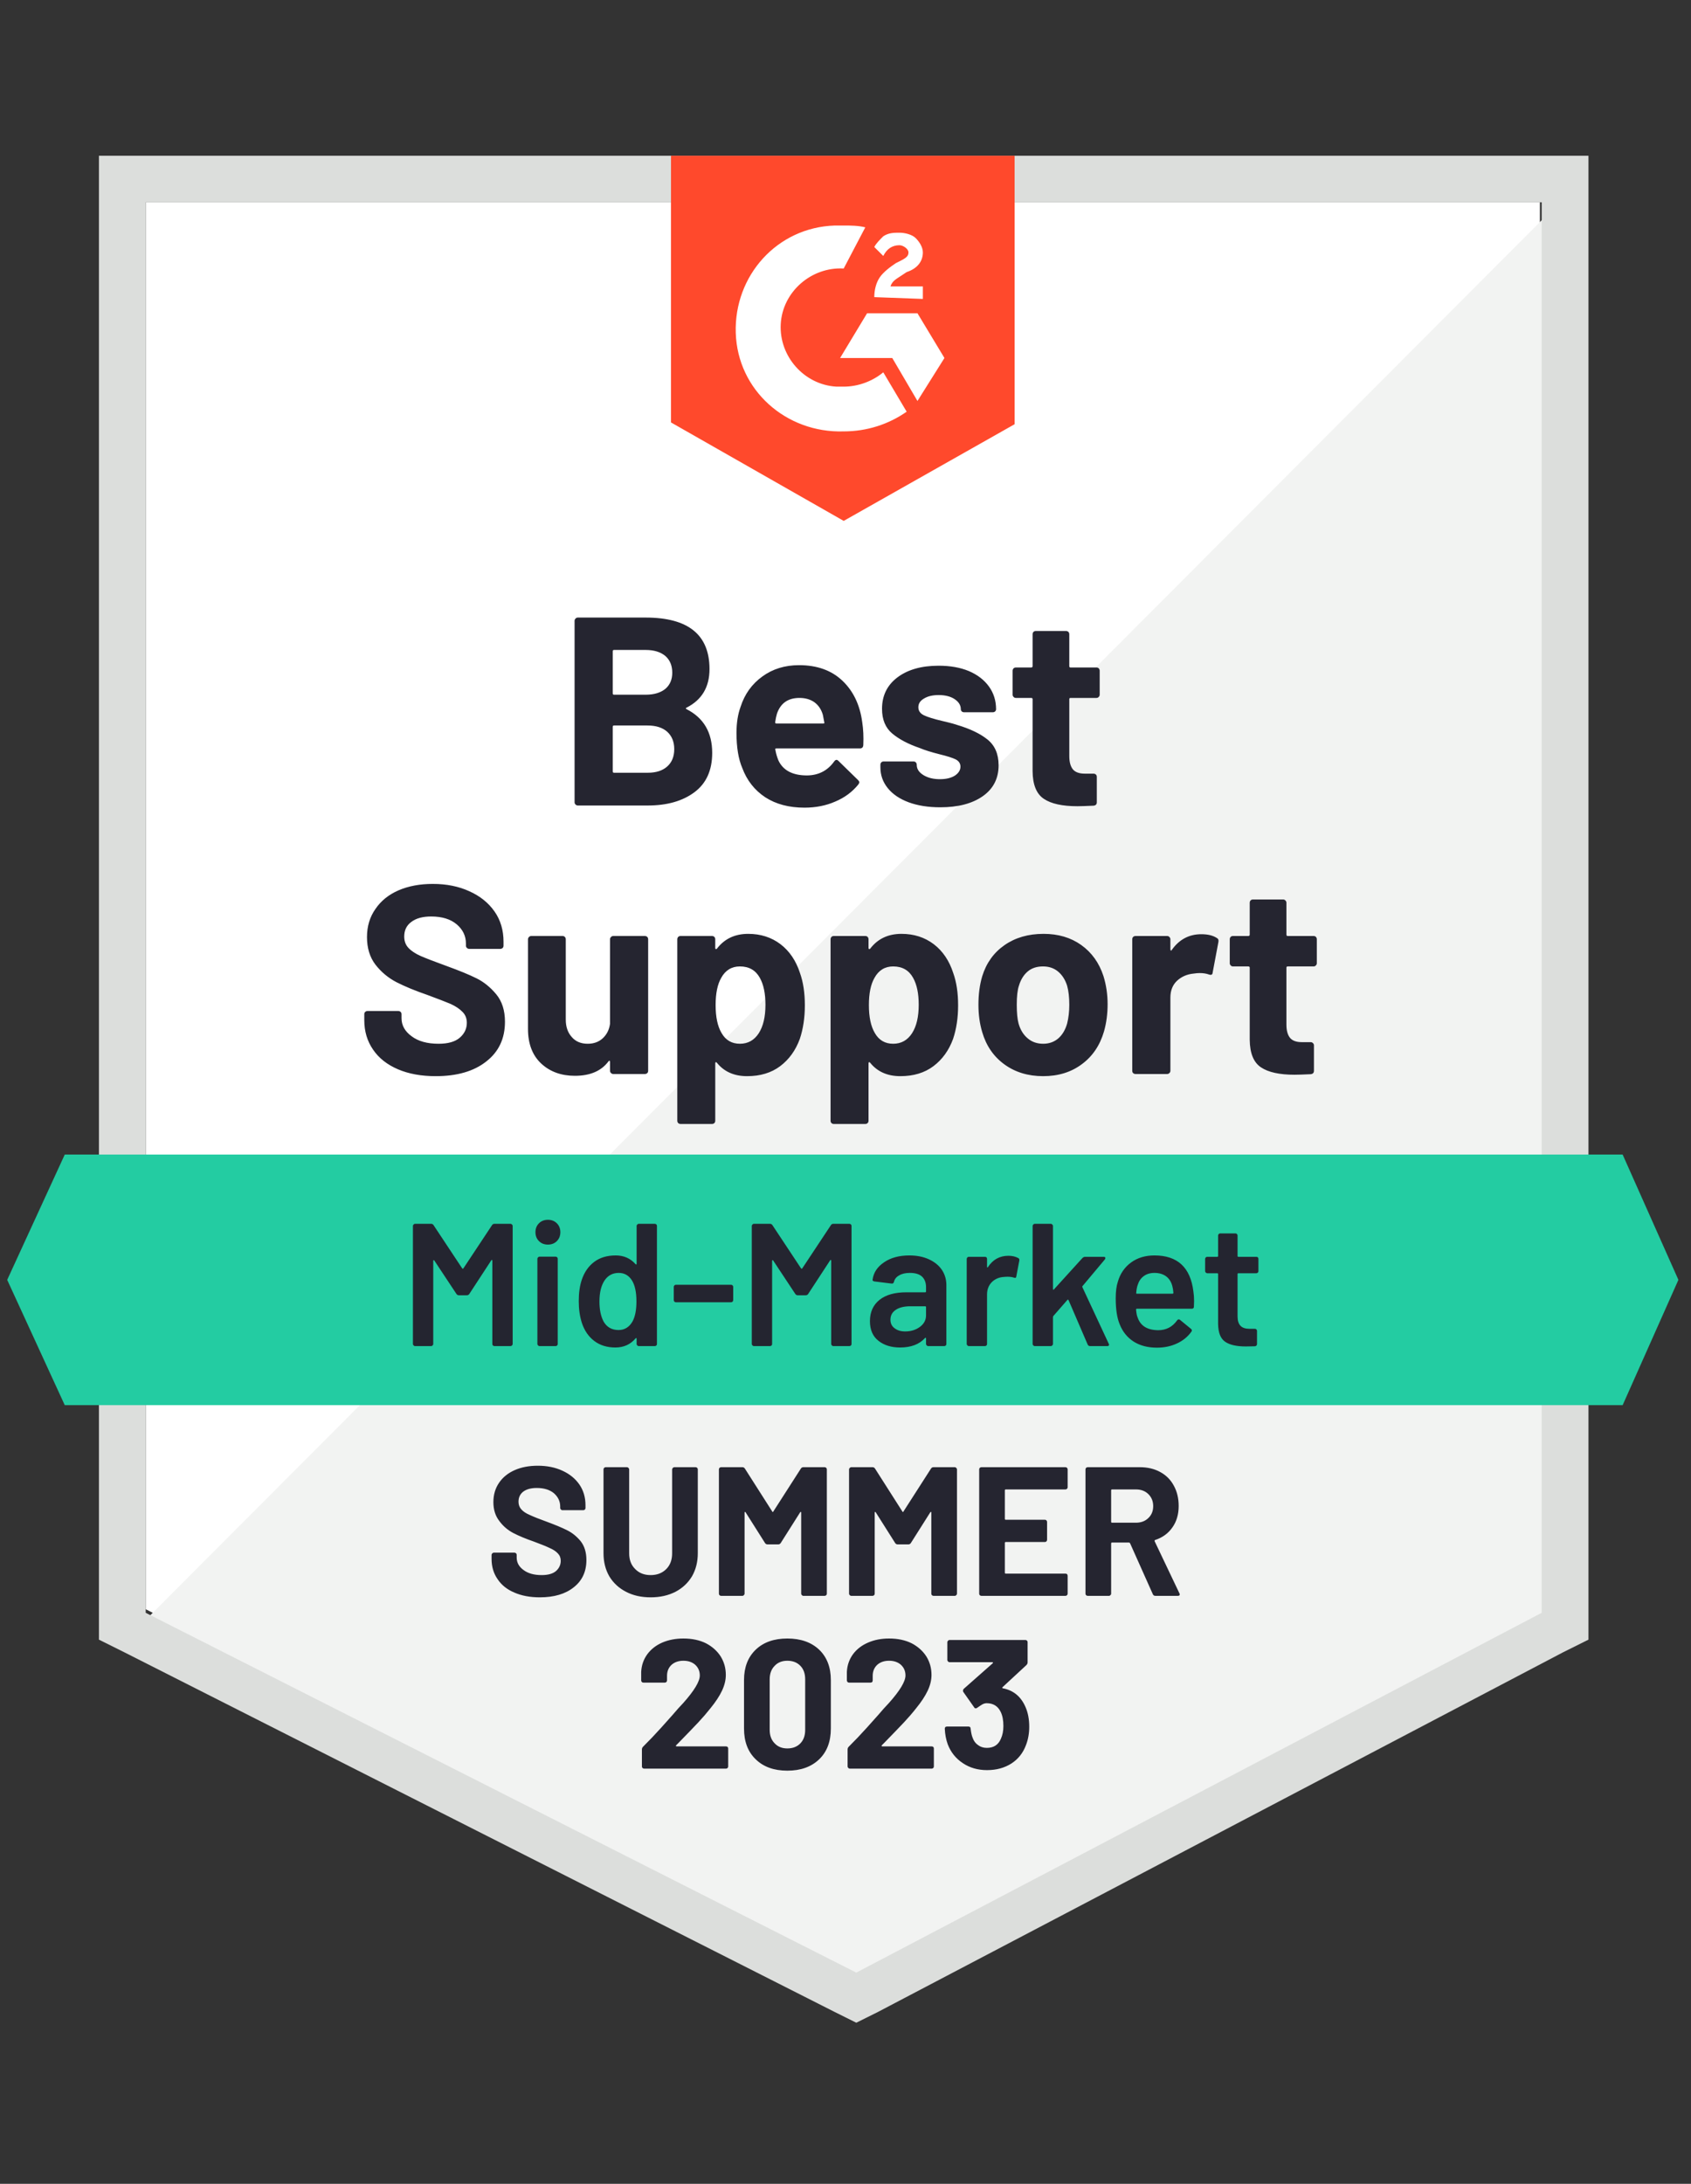
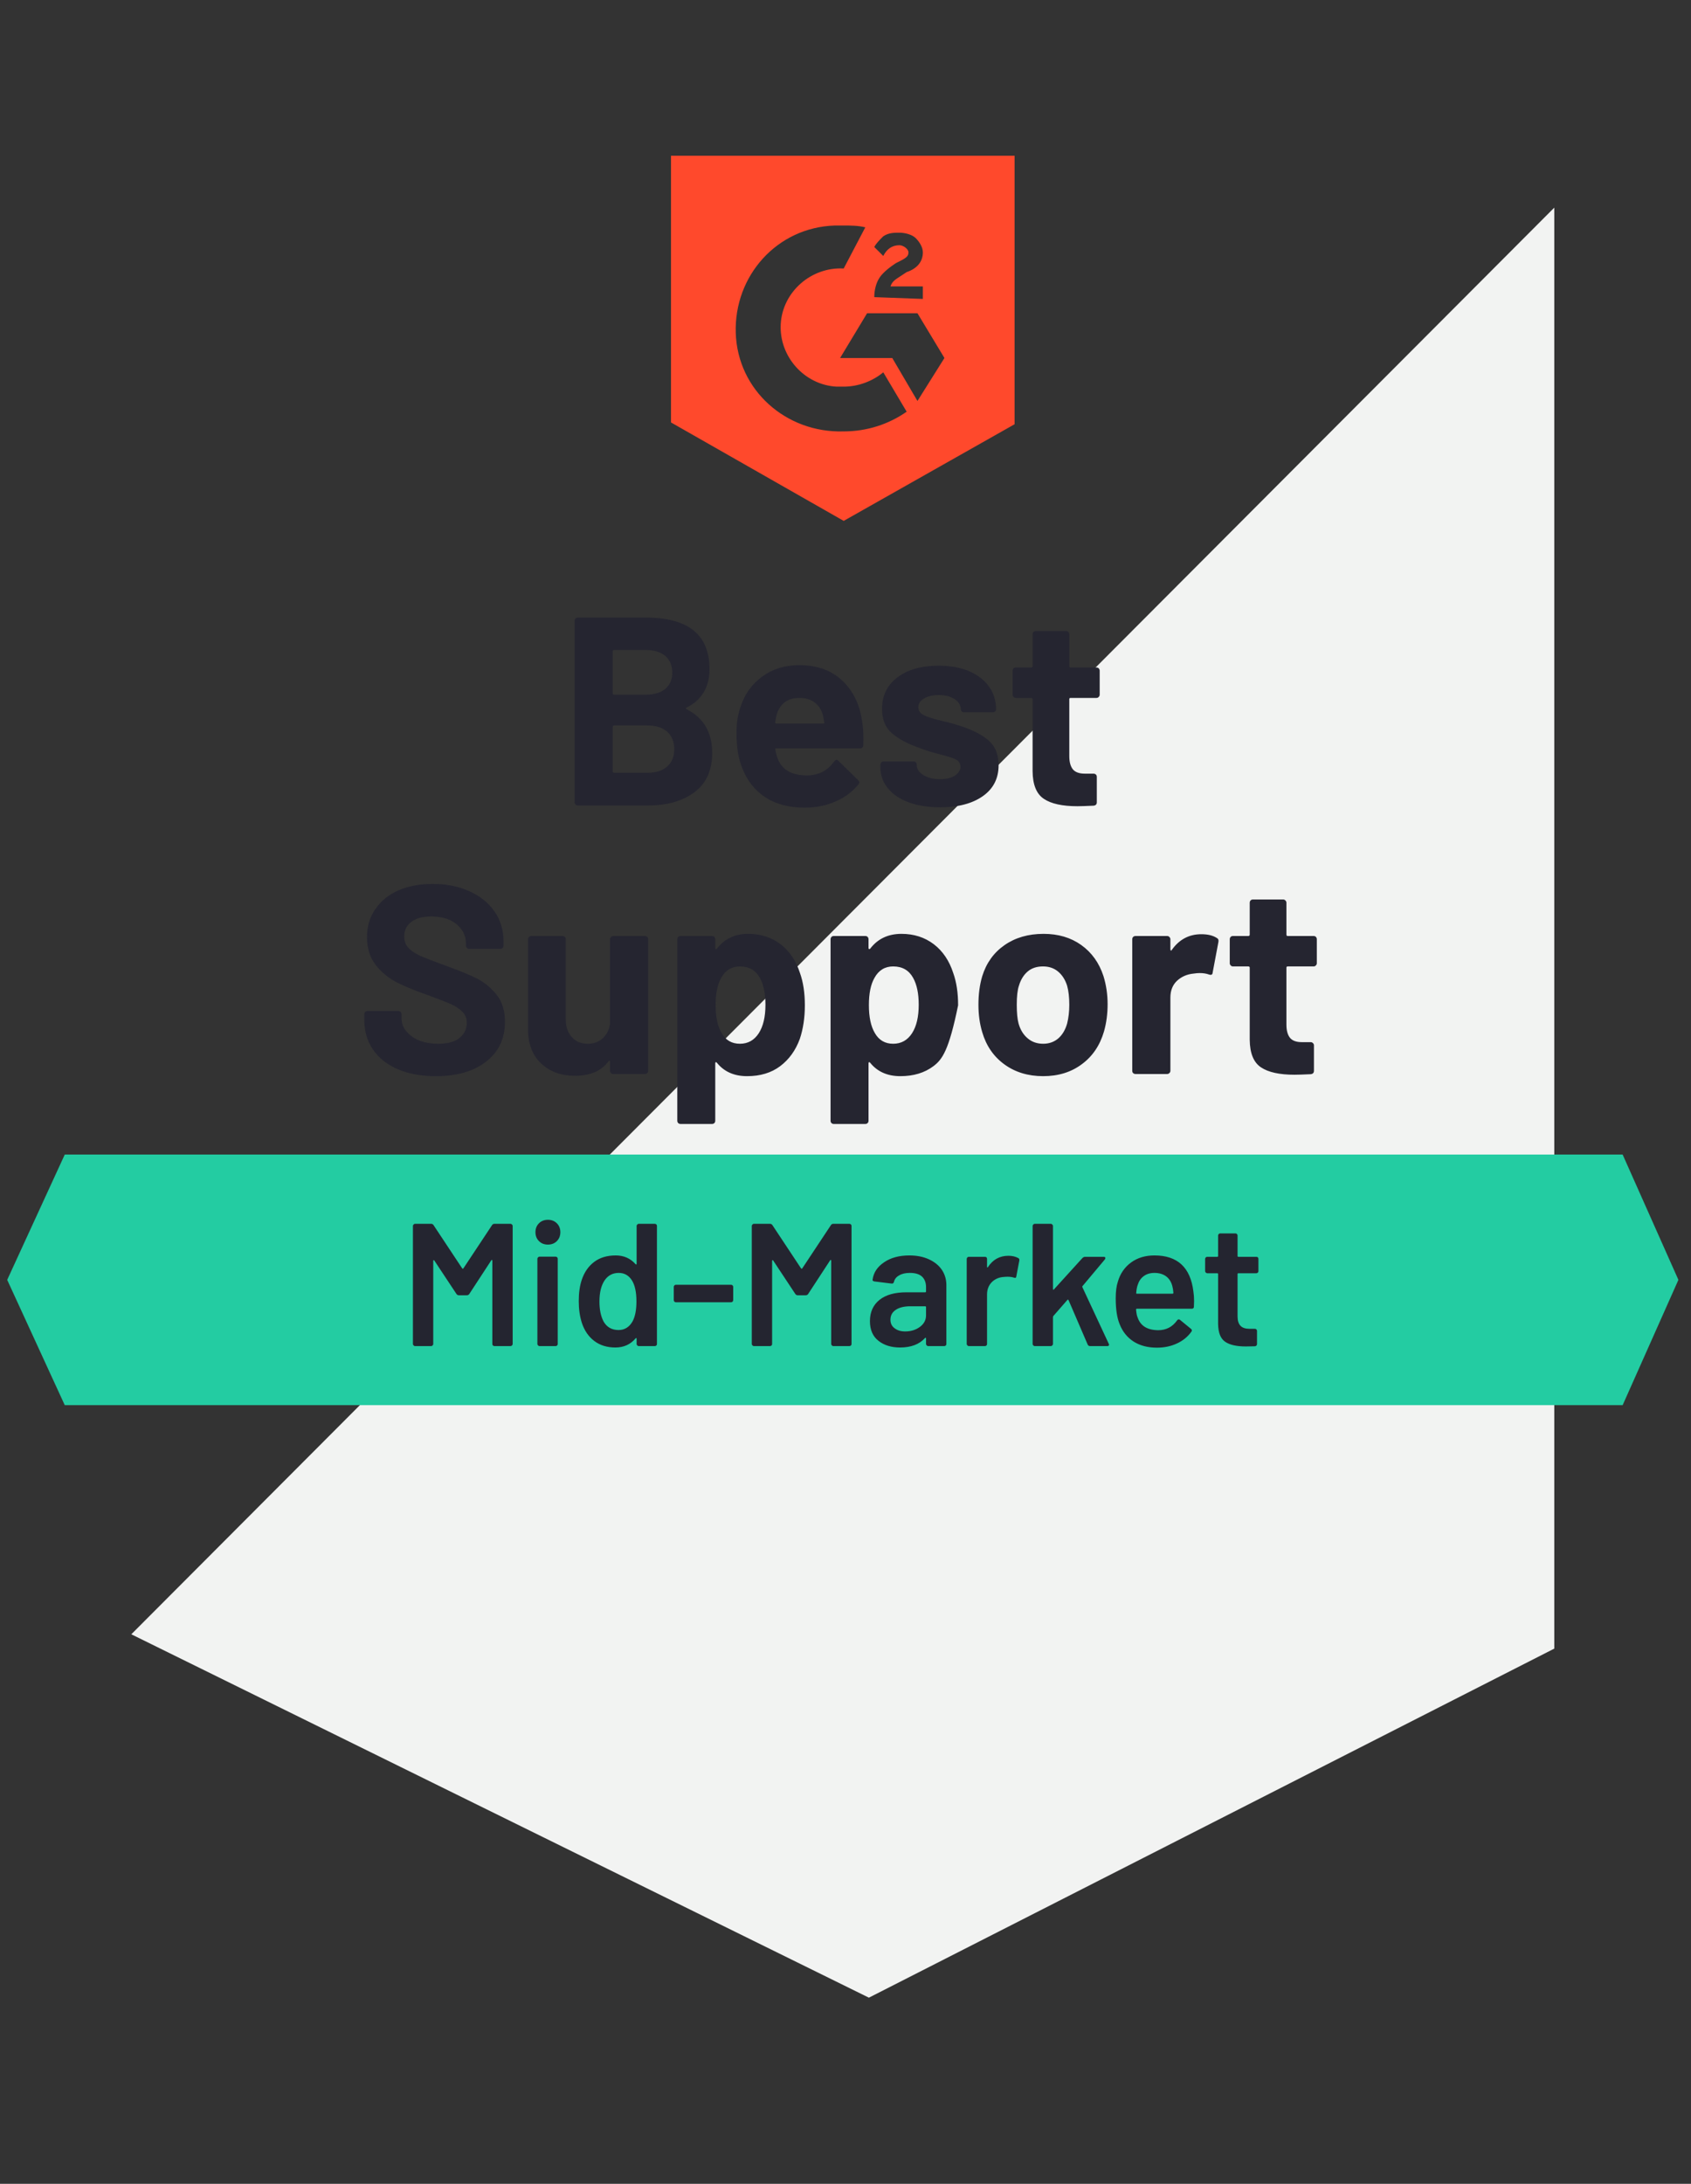
<svg xmlns="http://www.w3.org/2000/svg" width="172" height="222" viewBox="0 0 172 222" fill="none">
  <rect x="0" y="0" width="172" height="222" fill="#333333" stroke="none" />
-   <path d="M14.821 163.589L87.098 200.164L156.63 163.589V20.562H14.821V163.589Z" fill="white" />
  <path d="M158.094 21.108L13.357 166.136L88.379 203.076L158.094 167.592V21.108Z" fill="#F2F3F2" />
-   <path d="M10.064 68.238V166.682L12.626 167.956L84.902 204.531L87.098 205.623L89.294 204.531L159.009 167.956L161.57 166.682V15.831H10.064V68.238ZM14.821 163.952V20.562H156.813V163.952L87.098 200.528L14.821 163.952Z" fill="#DCDEDC" />
  <path d="M85.817 22.928C86.549 22.928 87.281 22.928 88.013 23.11L85.817 27.295C82.523 27.113 79.596 29.661 79.413 32.936C79.23 36.211 81.791 39.123 85.085 39.305H85.817C87.281 39.305 88.745 38.759 89.843 37.849L92.221 41.852C90.391 43.126 88.196 43.854 85.817 43.854C79.962 44.036 75.021 39.669 74.838 33.846C74.655 28.023 79.047 23.11 84.902 22.928H85.817ZM93.319 31.844L96.064 36.393L93.319 40.761L90.757 36.393H85.451L88.196 31.844H93.319ZM88.928 30.206C88.928 29.479 89.111 28.751 89.477 28.205C89.843 27.659 90.574 27.113 91.123 26.749L91.489 26.567C92.221 26.203 92.404 26.021 92.404 25.657C92.404 25.293 91.855 24.929 91.489 24.929C90.757 24.929 90.208 25.293 89.843 26.021L88.928 25.111C89.111 24.747 89.477 24.384 89.843 24.02C90.391 23.656 90.94 23.656 91.489 23.656C92.038 23.656 92.77 23.838 93.136 24.201C93.502 24.566 93.868 25.111 93.868 25.657C93.868 26.567 93.319 27.295 92.221 27.659L91.672 28.023C91.123 28.387 90.757 28.569 90.574 29.115H93.868V30.388L88.928 30.206ZM85.817 52.952L103.2 43.126V15.831H68.251V42.944L85.817 52.952Z" fill="#FF492C" />
  <path d="M165.047 117.369H6.587L0.732 130.106L6.587 142.844H165.047L170.719 130.106L165.047 117.369Z" fill="#23CCA2" />
-   <path d="M44.318 109.399C42.854 109.399 41.579 109.168 40.493 108.707C39.383 108.234 38.535 107.567 37.95 106.706C37.352 105.844 37.053 104.844 37.053 103.703V103.103C37.053 103.006 37.084 102.927 37.145 102.866C37.218 102.806 37.297 102.775 37.383 102.775H40.511C40.597 102.775 40.676 102.806 40.749 102.866C40.81 102.927 40.841 103.006 40.841 103.103V103.503C40.841 104.231 41.182 104.844 41.866 105.341C42.536 105.85 43.451 106.105 44.61 106.105C45.574 106.105 46.294 105.899 46.769 105.487C47.245 105.074 47.483 104.571 47.483 103.976C47.483 103.527 47.337 103.157 47.044 102.866C46.751 102.563 46.355 102.296 45.855 102.066C45.342 101.847 44.543 101.538 43.458 101.138C42.225 100.713 41.182 100.282 40.328 99.846C39.487 99.409 38.773 98.814 38.188 98.062C37.614 97.31 37.328 96.376 37.328 95.26C37.328 94.168 37.614 93.216 38.188 92.403C38.749 91.578 39.529 90.947 40.53 90.511C41.542 90.074 42.707 89.856 44.025 89.856C45.415 89.856 46.654 90.104 47.739 90.602C48.825 91.087 49.679 91.772 50.301 92.658C50.911 93.531 51.216 94.556 51.216 95.733V96.133C51.216 96.231 51.185 96.309 51.124 96.37C51.051 96.431 50.972 96.461 50.886 96.461H47.739C47.642 96.461 47.562 96.431 47.501 96.37C47.428 96.309 47.392 96.231 47.392 96.133V95.915C47.392 95.151 47.081 94.502 46.458 93.968C45.824 93.434 44.958 93.167 43.86 93.167C42.994 93.167 42.323 93.349 41.847 93.713C41.359 94.065 41.115 94.562 41.115 95.205C41.115 95.666 41.256 96.049 41.536 96.352C41.829 96.667 42.25 96.946 42.799 97.189C43.36 97.431 44.226 97.765 45.397 98.19C46.702 98.663 47.721 99.081 48.453 99.445C49.197 99.809 49.868 100.349 50.466 101.065C51.063 101.78 51.362 102.715 51.362 103.867C51.362 105.578 50.728 106.924 49.459 107.907C48.203 108.901 46.489 109.399 44.318 109.399ZM62.048 95.478C62.048 95.393 62.085 95.315 62.158 95.242C62.219 95.181 62.292 95.151 62.377 95.151H65.598C65.683 95.151 65.763 95.181 65.836 95.242C65.897 95.315 65.927 95.393 65.927 95.478V108.853C65.927 108.95 65.897 109.029 65.836 109.089C65.763 109.15 65.683 109.18 65.598 109.18H62.377C62.292 109.18 62.219 109.15 62.158 109.089C62.085 109.029 62.048 108.95 62.048 108.853V107.925C62.048 107.876 62.03 107.846 61.993 107.834C61.957 107.822 61.92 107.846 61.883 107.907C61.151 108.877 60.017 109.362 58.48 109.362C57.089 109.362 55.949 108.95 55.058 108.125C54.156 107.288 53.704 106.111 53.704 104.595V95.478C53.704 95.393 53.741 95.315 53.814 95.242C53.875 95.181 53.948 95.151 54.034 95.151H57.218C57.315 95.151 57.394 95.181 57.455 95.242C57.516 95.315 57.547 95.393 57.547 95.478V103.649C57.547 104.377 57.748 104.965 58.151 105.414C58.541 105.875 59.084 106.105 59.779 106.105C60.401 106.105 60.914 105.917 61.316 105.541C61.719 105.165 61.963 104.68 62.048 104.085V95.478ZM81.371 98.918C81.7 99.84 81.865 100.931 81.865 102.193C81.865 103.455 81.694 104.595 81.352 105.614C80.925 106.778 80.261 107.7 79.358 108.38C78.455 109.059 77.333 109.399 75.991 109.399C74.674 109.399 73.649 108.944 72.917 108.034C72.88 107.986 72.844 107.967 72.807 107.979C72.771 107.992 72.752 108.028 72.752 108.089V113.93C72.752 114.027 72.722 114.106 72.661 114.166C72.6 114.227 72.521 114.257 72.423 114.257H69.221C69.123 114.257 69.044 114.227 68.983 114.166C68.922 114.106 68.891 114.027 68.891 113.93V95.478C68.891 95.393 68.922 95.315 68.983 95.242C69.044 95.181 69.123 95.151 69.221 95.151H72.423C72.521 95.151 72.6 95.181 72.661 95.242C72.722 95.315 72.752 95.393 72.752 95.478V96.37C72.752 96.431 72.771 96.467 72.807 96.479C72.844 96.491 72.88 96.479 72.917 96.443C73.686 95.436 74.747 94.932 76.101 94.932C77.37 94.932 78.467 95.284 79.394 95.988C80.309 96.691 80.968 97.668 81.371 98.918ZM77.18 105.032C77.632 104.328 77.858 103.364 77.858 102.138C77.858 100.998 77.668 100.088 77.29 99.409C76.863 98.632 76.186 98.244 75.259 98.244C74.418 98.244 73.783 98.632 73.356 99.409C72.978 100.064 72.789 100.986 72.789 102.175C72.789 103.388 72.99 104.334 73.393 105.013C73.808 105.741 74.43 106.105 75.259 106.105C76.076 106.105 76.717 105.747 77.18 105.032ZM96.96 98.918C97.29 99.84 97.454 100.931 97.454 102.193C97.454 103.455 97.284 104.595 96.942 105.614C96.515 106.778 95.85 107.7 94.948 108.38C94.045 109.059 92.923 109.399 91.581 109.399C90.263 109.399 89.239 108.944 88.507 108.034C88.47 107.986 88.434 107.967 88.397 107.979C88.361 107.992 88.342 108.028 88.342 108.089V113.93C88.342 114.027 88.312 114.106 88.251 114.166C88.19 114.227 88.11 114.257 88.013 114.257H84.811C84.713 114.257 84.634 114.227 84.573 114.166C84.512 114.106 84.481 114.027 84.481 113.93V95.478C84.481 95.393 84.512 95.315 84.573 95.242C84.634 95.181 84.713 95.151 84.811 95.151H88.013C88.11 95.151 88.19 95.181 88.251 95.242C88.312 95.315 88.342 95.393 88.342 95.478V96.37C88.342 96.431 88.361 96.467 88.397 96.479C88.434 96.491 88.47 96.479 88.507 96.443C89.275 95.436 90.337 94.932 91.691 94.932C92.959 94.932 94.057 95.284 94.984 95.988C95.899 96.691 96.558 97.668 96.96 98.918ZM92.77 105.032C93.222 104.328 93.447 103.364 93.447 102.138C93.447 100.998 93.258 100.088 92.88 99.409C92.453 98.632 91.776 98.244 90.849 98.244C90.007 98.244 89.373 98.632 88.946 99.409C88.568 100.064 88.379 100.986 88.379 102.175C88.379 103.388 88.58 104.334 88.983 105.013C89.397 105.741 90.019 106.105 90.849 106.105C91.666 106.105 92.307 105.747 92.77 105.032ZM106.109 109.399C104.572 109.399 103.255 108.998 102.157 108.198C101.059 107.397 100.309 106.305 99.906 104.922C99.65 104.073 99.522 103.145 99.522 102.138C99.522 101.071 99.65 100.106 99.906 99.245C100.321 97.898 101.077 96.843 102.175 96.079C103.273 95.314 104.597 94.932 106.146 94.932C107.634 94.932 108.909 95.308 109.97 96.061C111.044 96.825 111.8 97.88 112.239 99.227C112.52 100.137 112.66 101.089 112.66 102.084C112.66 103.066 112.538 103.988 112.294 104.85C111.879 106.269 111.129 107.379 110.043 108.18C108.958 108.992 107.646 109.399 106.109 109.399ZM106.109 106.105C106.707 106.105 107.219 105.923 107.646 105.559C108.061 105.195 108.36 104.692 108.543 104.049C108.689 103.467 108.763 102.83 108.763 102.138C108.763 101.374 108.689 100.731 108.543 100.209C108.348 99.591 108.037 99.106 107.61 98.754C107.195 98.414 106.689 98.244 106.091 98.244C105.457 98.244 104.938 98.414 104.536 98.754C104.121 99.106 103.822 99.591 103.639 100.209C103.493 100.634 103.42 101.277 103.42 102.138C103.42 102.963 103.481 103.6 103.603 104.049C103.786 104.692 104.097 105.195 104.536 105.559C104.963 105.923 105.487 106.105 106.109 106.105ZM122.193 94.969C122.852 94.969 123.376 95.096 123.767 95.351C123.913 95.424 123.968 95.557 123.932 95.751L123.346 98.863C123.334 99.081 123.206 99.148 122.962 99.063C122.693 98.966 122.376 98.918 122.01 98.918C121.852 98.918 121.65 98.936 121.406 98.972C120.748 99.033 120.187 99.275 119.723 99.7C119.272 100.125 119.046 100.695 119.046 101.41V108.853C119.046 108.95 119.009 109.029 118.936 109.089C118.875 109.15 118.802 109.18 118.717 109.18H115.496C115.411 109.18 115.332 109.15 115.258 109.089C115.197 109.029 115.167 108.95 115.167 108.853V95.478C115.167 95.393 115.197 95.315 115.258 95.242C115.332 95.181 115.411 95.151 115.496 95.151H118.717C118.802 95.151 118.875 95.181 118.936 95.242C119.009 95.315 119.046 95.393 119.046 95.478V96.516C119.046 96.564 119.064 96.6 119.101 96.625C119.137 96.649 119.162 96.637 119.174 96.588C119.93 95.509 120.937 94.969 122.193 94.969ZM133.94 97.917C133.94 98.002 133.91 98.074 133.849 98.135C133.788 98.208 133.709 98.244 133.611 98.244H130.976C130.891 98.244 130.848 98.287 130.848 98.372V104.158C130.848 104.753 130.97 105.201 131.214 105.505C131.458 105.796 131.854 105.941 132.403 105.941H133.318C133.404 105.941 133.477 105.972 133.538 106.032C133.611 106.093 133.648 106.172 133.648 106.269V108.853C133.648 109.059 133.538 109.174 133.318 109.199C132.55 109.235 132.001 109.253 131.672 109.253C130.147 109.253 129.012 109.005 128.268 108.507C127.512 108.01 127.128 107.07 127.115 105.687V98.372C127.115 98.287 127.067 98.244 126.969 98.244H125.414C125.316 98.244 125.237 98.208 125.176 98.135C125.115 98.074 125.084 98.002 125.084 97.917V95.478C125.084 95.393 125.115 95.315 125.176 95.242C125.237 95.181 125.316 95.151 125.414 95.151H126.969C127.067 95.151 127.115 95.102 127.115 95.005V91.766C127.115 91.681 127.146 91.602 127.207 91.53C127.268 91.469 127.347 91.439 127.445 91.439H130.519C130.604 91.439 130.677 91.469 130.738 91.53C130.812 91.602 130.848 91.681 130.848 91.766V95.005C130.848 95.102 130.891 95.151 130.976 95.151H133.611C133.709 95.151 133.788 95.181 133.849 95.242C133.91 95.315 133.94 95.393 133.94 95.478V97.917ZM69.843 71.932C69.733 71.98 69.733 72.035 69.843 72.096C71.575 72.981 72.441 74.461 72.441 76.535C72.441 78.307 71.838 79.641 70.63 80.539C69.422 81.436 67.842 81.885 65.891 81.885H58.773C58.687 81.885 58.614 81.855 58.553 81.794C58.48 81.734 58.443 81.655 58.443 81.558V63.106C58.443 63.021 58.48 62.943 58.553 62.87C58.614 62.809 58.687 62.779 58.773 62.779H65.671C70.002 62.779 72.167 64.526 72.167 68.019C72.167 69.839 71.392 71.143 69.843 71.932ZM62.451 66.072C62.365 66.072 62.323 66.121 62.323 66.218V70.476C62.323 70.573 62.365 70.622 62.451 70.622H65.671C66.525 70.622 67.196 70.421 67.684 70.021C68.147 69.621 68.379 69.075 68.379 68.383C68.379 67.668 68.147 67.104 67.684 66.691C67.196 66.279 66.525 66.072 65.671 66.072H62.451ZM65.891 78.555C66.732 78.555 67.391 78.343 67.867 77.918C68.343 77.494 68.581 76.906 68.581 76.153C68.581 75.413 68.343 74.825 67.867 74.388C67.391 73.964 66.72 73.751 65.854 73.751H62.451C62.365 73.751 62.323 73.8 62.323 73.897V78.41C62.323 78.507 62.365 78.555 62.451 78.555H65.891ZM87.702 73.424C87.811 74.115 87.848 74.886 87.811 75.735C87.799 75.965 87.683 76.081 87.464 76.081H78.974C78.864 76.081 78.827 76.123 78.864 76.208C78.925 76.572 79.028 76.936 79.175 77.3C79.651 78.319 80.621 78.828 82.084 78.828C83.255 78.816 84.176 78.343 84.847 77.409C84.921 77.3 85.006 77.245 85.103 77.245C85.152 77.245 85.213 77.282 85.286 77.354L87.263 79.283C87.36 79.38 87.409 79.465 87.409 79.538C87.409 79.574 87.372 79.647 87.299 79.756C86.689 80.508 85.909 81.085 84.957 81.485C84.018 81.897 82.975 82.104 81.828 82.104C80.254 82.104 78.925 81.752 77.839 81.048C76.754 80.333 75.973 79.338 75.497 78.064C75.107 77.154 74.912 75.965 74.912 74.498C74.912 73.491 75.052 72.605 75.332 71.841C75.747 70.555 76.485 69.53 77.546 68.766C78.596 68.001 79.84 67.619 81.279 67.619C83.109 67.619 84.579 68.147 85.689 69.202C86.799 70.258 87.47 71.665 87.702 73.424ZM81.316 70.949C80.157 70.949 79.394 71.483 79.028 72.55C78.955 72.793 78.894 73.084 78.846 73.424C78.846 73.509 78.888 73.551 78.974 73.551H83.731C83.841 73.551 83.877 73.509 83.841 73.424C83.743 72.902 83.695 72.647 83.695 72.66C83.536 72.114 83.249 71.689 82.835 71.386C82.42 71.095 81.913 70.949 81.316 70.949ZM95.643 82.067C94.411 82.067 93.338 81.897 92.423 81.558C91.508 81.218 90.8 80.739 90.3 80.12C89.8 79.502 89.55 78.798 89.55 78.01V77.737C89.55 77.652 89.58 77.573 89.641 77.5C89.702 77.439 89.782 77.409 89.879 77.409H92.917C93.014 77.409 93.094 77.439 93.154 77.5C93.216 77.573 93.246 77.652 93.246 77.737V77.755C93.246 78.167 93.472 78.513 93.923 78.792C94.374 79.071 94.936 79.21 95.606 79.21C96.228 79.21 96.735 79.089 97.125 78.847C97.503 78.592 97.692 78.288 97.692 77.937C97.692 77.609 97.528 77.36 97.198 77.191C96.869 77.033 96.332 76.863 95.588 76.681C94.722 76.463 94.045 76.251 93.557 76.044C92.386 75.644 91.453 75.153 90.757 74.57C90.062 73.988 89.715 73.151 89.715 72.059C89.715 70.713 90.239 69.645 91.288 68.856C92.337 68.068 93.734 67.674 95.478 67.674C96.649 67.674 97.674 67.856 98.552 68.22C99.431 68.596 100.114 69.123 100.602 69.803C101.077 70.47 101.315 71.234 101.315 72.096C101.315 72.18 101.285 72.253 101.224 72.314C101.163 72.375 101.084 72.405 100.986 72.405H98.058C97.961 72.405 97.881 72.375 97.82 72.314C97.76 72.253 97.729 72.18 97.729 72.096C97.729 71.695 97.522 71.356 97.107 71.076C96.692 70.797 96.149 70.658 95.478 70.658C94.868 70.658 94.374 70.773 93.996 71.004C93.606 71.222 93.411 71.519 93.411 71.895C93.411 72.259 93.6 72.532 93.978 72.714C94.356 72.896 94.984 73.09 95.863 73.296C96.058 73.345 96.283 73.4 96.54 73.46C96.796 73.521 97.07 73.6 97.363 73.697C98.668 74.085 99.693 74.576 100.437 75.171C101.193 75.777 101.572 76.651 101.572 77.791C101.572 79.138 101.035 80.187 99.961 80.939C98.888 81.691 97.448 82.067 95.643 82.067ZM111.855 70.622C111.855 70.707 111.824 70.779 111.763 70.84C111.702 70.913 111.623 70.949 111.526 70.949H108.891C108.805 70.949 108.763 70.992 108.763 71.076V76.863C108.763 77.457 108.885 77.906 109.129 78.21C109.373 78.501 109.775 78.646 110.336 78.646H111.233C111.318 78.646 111.397 78.677 111.471 78.737C111.532 78.798 111.562 78.877 111.562 78.974V81.558C111.562 81.764 111.452 81.879 111.233 81.904C110.464 81.94 109.915 81.958 109.586 81.958C108.061 81.958 106.927 81.71 106.183 81.212C105.426 80.715 105.042 79.775 105.03 78.392V71.076C105.03 70.992 104.981 70.949 104.883 70.949H103.328C103.231 70.949 103.151 70.913 103.09 70.84C103.029 70.779 102.999 70.707 102.999 70.622V68.183C102.999 68.098 103.029 68.019 103.09 67.947C103.151 67.886 103.231 67.856 103.328 67.856H104.883C104.981 67.856 105.03 67.807 105.03 67.71V64.471C105.03 64.386 105.06 64.307 105.121 64.234C105.182 64.174 105.262 64.144 105.359 64.144H108.433C108.519 64.144 108.598 64.174 108.671 64.234C108.732 64.307 108.763 64.386 108.763 64.471V67.71C108.763 67.807 108.805 67.856 108.891 67.856H111.526C111.623 67.856 111.702 67.886 111.763 67.947C111.824 68.019 111.855 68.098 111.855 68.183V70.622Z" fill="#252530" />
+   <path d="M44.318 109.399C42.854 109.399 41.579 109.168 40.493 108.707C39.383 108.234 38.535 107.567 37.95 106.706C37.352 105.844 37.053 104.844 37.053 103.703V103.103C37.053 103.006 37.084 102.927 37.145 102.866C37.218 102.806 37.297 102.775 37.383 102.775H40.511C40.597 102.775 40.676 102.806 40.749 102.866C40.81 102.927 40.841 103.006 40.841 103.103V103.503C40.841 104.231 41.182 104.844 41.866 105.341C42.536 105.85 43.451 106.105 44.61 106.105C45.574 106.105 46.294 105.899 46.769 105.487C47.245 105.074 47.483 104.571 47.483 103.976C47.483 103.527 47.337 103.157 47.044 102.866C46.751 102.563 46.355 102.296 45.855 102.066C45.342 101.847 44.543 101.538 43.458 101.138C42.225 100.713 41.182 100.282 40.328 99.846C39.487 99.409 38.773 98.814 38.188 98.062C37.614 97.31 37.328 96.376 37.328 95.26C37.328 94.168 37.614 93.216 38.188 92.403C38.749 91.578 39.529 90.947 40.53 90.511C41.542 90.074 42.707 89.856 44.025 89.856C45.415 89.856 46.654 90.104 47.739 90.602C48.825 91.087 49.679 91.772 50.301 92.658C50.911 93.531 51.216 94.556 51.216 95.733V96.133C51.216 96.231 51.185 96.309 51.124 96.37C51.051 96.431 50.972 96.461 50.886 96.461H47.739C47.642 96.461 47.562 96.431 47.501 96.37C47.428 96.309 47.392 96.231 47.392 96.133V95.915C47.392 95.151 47.081 94.502 46.458 93.968C45.824 93.434 44.958 93.167 43.86 93.167C42.994 93.167 42.323 93.349 41.847 93.713C41.359 94.065 41.115 94.562 41.115 95.205C41.115 95.666 41.256 96.049 41.536 96.352C41.829 96.667 42.25 96.946 42.799 97.189C43.36 97.431 44.226 97.765 45.397 98.19C46.702 98.663 47.721 99.081 48.453 99.445C49.197 99.809 49.868 100.349 50.466 101.065C51.063 101.78 51.362 102.715 51.362 103.867C51.362 105.578 50.728 106.924 49.459 107.907C48.203 108.901 46.489 109.399 44.318 109.399ZM62.048 95.478C62.048 95.393 62.085 95.315 62.158 95.242C62.219 95.181 62.292 95.151 62.377 95.151H65.598C65.683 95.151 65.763 95.181 65.836 95.242C65.897 95.315 65.927 95.393 65.927 95.478V108.853C65.927 108.95 65.897 109.029 65.836 109.089C65.763 109.15 65.683 109.18 65.598 109.18H62.377C62.292 109.18 62.219 109.15 62.158 109.089C62.085 109.029 62.048 108.95 62.048 108.853V107.925C62.048 107.876 62.03 107.846 61.993 107.834C61.957 107.822 61.92 107.846 61.883 107.907C61.151 108.877 60.017 109.362 58.48 109.362C57.089 109.362 55.949 108.95 55.058 108.125C54.156 107.288 53.704 106.111 53.704 104.595V95.478C53.704 95.393 53.741 95.315 53.814 95.242C53.875 95.181 53.948 95.151 54.034 95.151H57.218C57.315 95.151 57.394 95.181 57.455 95.242C57.516 95.315 57.547 95.393 57.547 95.478V103.649C57.547 104.377 57.748 104.965 58.151 105.414C58.541 105.875 59.084 106.105 59.779 106.105C60.401 106.105 60.914 105.917 61.316 105.541C61.719 105.165 61.963 104.68 62.048 104.085V95.478ZM81.371 98.918C81.7 99.84 81.865 100.931 81.865 102.193C81.865 103.455 81.694 104.595 81.352 105.614C80.925 106.778 80.261 107.7 79.358 108.38C78.455 109.059 77.333 109.399 75.991 109.399C74.674 109.399 73.649 108.944 72.917 108.034C72.88 107.986 72.844 107.967 72.807 107.979C72.771 107.992 72.752 108.028 72.752 108.089V113.93C72.752 114.027 72.722 114.106 72.661 114.166C72.6 114.227 72.521 114.257 72.423 114.257H69.221C69.123 114.257 69.044 114.227 68.983 114.166C68.922 114.106 68.891 114.027 68.891 113.93V95.478C68.891 95.393 68.922 95.315 68.983 95.242C69.044 95.181 69.123 95.151 69.221 95.151H72.423C72.521 95.151 72.6 95.181 72.661 95.242C72.722 95.315 72.752 95.393 72.752 95.478V96.37C72.752 96.431 72.771 96.467 72.807 96.479C72.844 96.491 72.88 96.479 72.917 96.443C73.686 95.436 74.747 94.932 76.101 94.932C77.37 94.932 78.467 95.284 79.394 95.988C80.309 96.691 80.968 97.668 81.371 98.918ZM77.18 105.032C77.632 104.328 77.858 103.364 77.858 102.138C77.858 100.998 77.668 100.088 77.29 99.409C76.863 98.632 76.186 98.244 75.259 98.244C74.418 98.244 73.783 98.632 73.356 99.409C72.978 100.064 72.789 100.986 72.789 102.175C72.789 103.388 72.99 104.334 73.393 105.013C73.808 105.741 74.43 106.105 75.259 106.105C76.076 106.105 76.717 105.747 77.18 105.032ZM96.96 98.918C97.29 99.84 97.454 100.931 97.454 102.193C96.515 106.778 95.85 107.7 94.948 108.38C94.045 109.059 92.923 109.399 91.581 109.399C90.263 109.399 89.239 108.944 88.507 108.034C88.47 107.986 88.434 107.967 88.397 107.979C88.361 107.992 88.342 108.028 88.342 108.089V113.93C88.342 114.027 88.312 114.106 88.251 114.166C88.19 114.227 88.11 114.257 88.013 114.257H84.811C84.713 114.257 84.634 114.227 84.573 114.166C84.512 114.106 84.481 114.027 84.481 113.93V95.478C84.481 95.393 84.512 95.315 84.573 95.242C84.634 95.181 84.713 95.151 84.811 95.151H88.013C88.11 95.151 88.19 95.181 88.251 95.242C88.312 95.315 88.342 95.393 88.342 95.478V96.37C88.342 96.431 88.361 96.467 88.397 96.479C88.434 96.491 88.47 96.479 88.507 96.443C89.275 95.436 90.337 94.932 91.691 94.932C92.959 94.932 94.057 95.284 94.984 95.988C95.899 96.691 96.558 97.668 96.96 98.918ZM92.77 105.032C93.222 104.328 93.447 103.364 93.447 102.138C93.447 100.998 93.258 100.088 92.88 99.409C92.453 98.632 91.776 98.244 90.849 98.244C90.007 98.244 89.373 98.632 88.946 99.409C88.568 100.064 88.379 100.986 88.379 102.175C88.379 103.388 88.58 104.334 88.983 105.013C89.397 105.741 90.019 106.105 90.849 106.105C91.666 106.105 92.307 105.747 92.77 105.032ZM106.109 109.399C104.572 109.399 103.255 108.998 102.157 108.198C101.059 107.397 100.309 106.305 99.906 104.922C99.65 104.073 99.522 103.145 99.522 102.138C99.522 101.071 99.65 100.106 99.906 99.245C100.321 97.898 101.077 96.843 102.175 96.079C103.273 95.314 104.597 94.932 106.146 94.932C107.634 94.932 108.909 95.308 109.97 96.061C111.044 96.825 111.8 97.88 112.239 99.227C112.52 100.137 112.66 101.089 112.66 102.084C112.66 103.066 112.538 103.988 112.294 104.85C111.879 106.269 111.129 107.379 110.043 108.18C108.958 108.992 107.646 109.399 106.109 109.399ZM106.109 106.105C106.707 106.105 107.219 105.923 107.646 105.559C108.061 105.195 108.36 104.692 108.543 104.049C108.689 103.467 108.763 102.83 108.763 102.138C108.763 101.374 108.689 100.731 108.543 100.209C108.348 99.591 108.037 99.106 107.61 98.754C107.195 98.414 106.689 98.244 106.091 98.244C105.457 98.244 104.938 98.414 104.536 98.754C104.121 99.106 103.822 99.591 103.639 100.209C103.493 100.634 103.42 101.277 103.42 102.138C103.42 102.963 103.481 103.6 103.603 104.049C103.786 104.692 104.097 105.195 104.536 105.559C104.963 105.923 105.487 106.105 106.109 106.105ZM122.193 94.969C122.852 94.969 123.376 95.096 123.767 95.351C123.913 95.424 123.968 95.557 123.932 95.751L123.346 98.863C123.334 99.081 123.206 99.148 122.962 99.063C122.693 98.966 122.376 98.918 122.01 98.918C121.852 98.918 121.65 98.936 121.406 98.972C120.748 99.033 120.187 99.275 119.723 99.7C119.272 100.125 119.046 100.695 119.046 101.41V108.853C119.046 108.95 119.009 109.029 118.936 109.089C118.875 109.15 118.802 109.18 118.717 109.18H115.496C115.411 109.18 115.332 109.15 115.258 109.089C115.197 109.029 115.167 108.95 115.167 108.853V95.478C115.167 95.393 115.197 95.315 115.258 95.242C115.332 95.181 115.411 95.151 115.496 95.151H118.717C118.802 95.151 118.875 95.181 118.936 95.242C119.009 95.315 119.046 95.393 119.046 95.478V96.516C119.046 96.564 119.064 96.6 119.101 96.625C119.137 96.649 119.162 96.637 119.174 96.588C119.93 95.509 120.937 94.969 122.193 94.969ZM133.94 97.917C133.94 98.002 133.91 98.074 133.849 98.135C133.788 98.208 133.709 98.244 133.611 98.244H130.976C130.891 98.244 130.848 98.287 130.848 98.372V104.158C130.848 104.753 130.97 105.201 131.214 105.505C131.458 105.796 131.854 105.941 132.403 105.941H133.318C133.404 105.941 133.477 105.972 133.538 106.032C133.611 106.093 133.648 106.172 133.648 106.269V108.853C133.648 109.059 133.538 109.174 133.318 109.199C132.55 109.235 132.001 109.253 131.672 109.253C130.147 109.253 129.012 109.005 128.268 108.507C127.512 108.01 127.128 107.07 127.115 105.687V98.372C127.115 98.287 127.067 98.244 126.969 98.244H125.414C125.316 98.244 125.237 98.208 125.176 98.135C125.115 98.074 125.084 98.002 125.084 97.917V95.478C125.084 95.393 125.115 95.315 125.176 95.242C125.237 95.181 125.316 95.151 125.414 95.151H126.969C127.067 95.151 127.115 95.102 127.115 95.005V91.766C127.115 91.681 127.146 91.602 127.207 91.53C127.268 91.469 127.347 91.439 127.445 91.439H130.519C130.604 91.439 130.677 91.469 130.738 91.53C130.812 91.602 130.848 91.681 130.848 91.766V95.005C130.848 95.102 130.891 95.151 130.976 95.151H133.611C133.709 95.151 133.788 95.181 133.849 95.242C133.91 95.315 133.94 95.393 133.94 95.478V97.917ZM69.843 71.932C69.733 71.98 69.733 72.035 69.843 72.096C71.575 72.981 72.441 74.461 72.441 76.535C72.441 78.307 71.838 79.641 70.63 80.539C69.422 81.436 67.842 81.885 65.891 81.885H58.773C58.687 81.885 58.614 81.855 58.553 81.794C58.48 81.734 58.443 81.655 58.443 81.558V63.106C58.443 63.021 58.48 62.943 58.553 62.87C58.614 62.809 58.687 62.779 58.773 62.779H65.671C70.002 62.779 72.167 64.526 72.167 68.019C72.167 69.839 71.392 71.143 69.843 71.932ZM62.451 66.072C62.365 66.072 62.323 66.121 62.323 66.218V70.476C62.323 70.573 62.365 70.622 62.451 70.622H65.671C66.525 70.622 67.196 70.421 67.684 70.021C68.147 69.621 68.379 69.075 68.379 68.383C68.379 67.668 68.147 67.104 67.684 66.691C67.196 66.279 66.525 66.072 65.671 66.072H62.451ZM65.891 78.555C66.732 78.555 67.391 78.343 67.867 77.918C68.343 77.494 68.581 76.906 68.581 76.153C68.581 75.413 68.343 74.825 67.867 74.388C67.391 73.964 66.72 73.751 65.854 73.751H62.451C62.365 73.751 62.323 73.8 62.323 73.897V78.41C62.323 78.507 62.365 78.555 62.451 78.555H65.891ZM87.702 73.424C87.811 74.115 87.848 74.886 87.811 75.735C87.799 75.965 87.683 76.081 87.464 76.081H78.974C78.864 76.081 78.827 76.123 78.864 76.208C78.925 76.572 79.028 76.936 79.175 77.3C79.651 78.319 80.621 78.828 82.084 78.828C83.255 78.816 84.176 78.343 84.847 77.409C84.921 77.3 85.006 77.245 85.103 77.245C85.152 77.245 85.213 77.282 85.286 77.354L87.263 79.283C87.36 79.38 87.409 79.465 87.409 79.538C87.409 79.574 87.372 79.647 87.299 79.756C86.689 80.508 85.909 81.085 84.957 81.485C84.018 81.897 82.975 82.104 81.828 82.104C80.254 82.104 78.925 81.752 77.839 81.048C76.754 80.333 75.973 79.338 75.497 78.064C75.107 77.154 74.912 75.965 74.912 74.498C74.912 73.491 75.052 72.605 75.332 71.841C75.747 70.555 76.485 69.53 77.546 68.766C78.596 68.001 79.84 67.619 81.279 67.619C83.109 67.619 84.579 68.147 85.689 69.202C86.799 70.258 87.47 71.665 87.702 73.424ZM81.316 70.949C80.157 70.949 79.394 71.483 79.028 72.55C78.955 72.793 78.894 73.084 78.846 73.424C78.846 73.509 78.888 73.551 78.974 73.551H83.731C83.841 73.551 83.877 73.509 83.841 73.424C83.743 72.902 83.695 72.647 83.695 72.66C83.536 72.114 83.249 71.689 82.835 71.386C82.42 71.095 81.913 70.949 81.316 70.949ZM95.643 82.067C94.411 82.067 93.338 81.897 92.423 81.558C91.508 81.218 90.8 80.739 90.3 80.12C89.8 79.502 89.55 78.798 89.55 78.01V77.737C89.55 77.652 89.58 77.573 89.641 77.5C89.702 77.439 89.782 77.409 89.879 77.409H92.917C93.014 77.409 93.094 77.439 93.154 77.5C93.216 77.573 93.246 77.652 93.246 77.737V77.755C93.246 78.167 93.472 78.513 93.923 78.792C94.374 79.071 94.936 79.21 95.606 79.21C96.228 79.21 96.735 79.089 97.125 78.847C97.503 78.592 97.692 78.288 97.692 77.937C97.692 77.609 97.528 77.36 97.198 77.191C96.869 77.033 96.332 76.863 95.588 76.681C94.722 76.463 94.045 76.251 93.557 76.044C92.386 75.644 91.453 75.153 90.757 74.57C90.062 73.988 89.715 73.151 89.715 72.059C89.715 70.713 90.239 69.645 91.288 68.856C92.337 68.068 93.734 67.674 95.478 67.674C96.649 67.674 97.674 67.856 98.552 68.22C99.431 68.596 100.114 69.123 100.602 69.803C101.077 70.47 101.315 71.234 101.315 72.096C101.315 72.18 101.285 72.253 101.224 72.314C101.163 72.375 101.084 72.405 100.986 72.405H98.058C97.961 72.405 97.881 72.375 97.82 72.314C97.76 72.253 97.729 72.18 97.729 72.096C97.729 71.695 97.522 71.356 97.107 71.076C96.692 70.797 96.149 70.658 95.478 70.658C94.868 70.658 94.374 70.773 93.996 71.004C93.606 71.222 93.411 71.519 93.411 71.895C93.411 72.259 93.6 72.532 93.978 72.714C94.356 72.896 94.984 73.09 95.863 73.296C96.058 73.345 96.283 73.4 96.54 73.46C96.796 73.521 97.07 73.6 97.363 73.697C98.668 74.085 99.693 74.576 100.437 75.171C101.193 75.777 101.572 76.651 101.572 77.791C101.572 79.138 101.035 80.187 99.961 80.939C98.888 81.691 97.448 82.067 95.643 82.067ZM111.855 70.622C111.855 70.707 111.824 70.779 111.763 70.84C111.702 70.913 111.623 70.949 111.526 70.949H108.891C108.805 70.949 108.763 70.992 108.763 71.076V76.863C108.763 77.457 108.885 77.906 109.129 78.21C109.373 78.501 109.775 78.646 110.336 78.646H111.233C111.318 78.646 111.397 78.677 111.471 78.737C111.532 78.798 111.562 78.877 111.562 78.974V81.558C111.562 81.764 111.452 81.879 111.233 81.904C110.464 81.94 109.915 81.958 109.586 81.958C108.061 81.958 106.927 81.71 106.183 81.212C105.426 80.715 105.042 79.775 105.03 78.392V71.076C105.03 70.992 104.981 70.949 104.883 70.949H103.328C103.231 70.949 103.151 70.913 103.09 70.84C103.029 70.779 102.999 70.707 102.999 70.622V68.183C102.999 68.098 103.029 68.019 103.09 67.947C103.151 67.886 103.231 67.856 103.328 67.856H104.883C104.981 67.856 105.03 67.807 105.03 67.71V64.471C105.03 64.386 105.06 64.307 105.121 64.234C105.182 64.174 105.262 64.144 105.359 64.144H108.433C108.519 64.144 108.598 64.174 108.671 64.234C108.732 64.307 108.763 64.386 108.763 64.471V67.71C108.763 67.807 108.805 67.856 108.891 67.856H111.526C111.623 67.856 111.702 67.886 111.763 67.947C111.824 68.019 111.855 68.098 111.855 68.183V70.622Z" fill="#252530" />
  <path d="M50.042 124.551C50.101 124.456 50.184 124.408 50.291 124.408H51.932C51.991 124.408 52.039 124.432 52.075 124.48C52.122 124.515 52.146 124.562 52.146 124.622V136.627C52.146 136.686 52.122 136.734 52.075 136.769C52.039 136.816 51.991 136.84 51.932 136.84H50.291C50.232 136.84 50.179 136.816 50.131 136.769C50.095 136.734 50.078 136.686 50.078 136.627V128.156C50.078 128.12 50.066 128.097 50.042 128.085C50.006 128.073 49.982 128.085 49.971 128.12L47.742 131.53C47.682 131.625 47.599 131.672 47.492 131.672H46.672C46.565 131.672 46.482 131.625 46.422 131.53L44.175 128.138C44.163 128.102 44.146 128.091 44.122 128.102C44.086 128.114 44.068 128.138 44.068 128.173V136.627C44.068 136.686 44.045 136.734 43.997 136.769C43.961 136.816 43.914 136.84 43.854 136.84H42.214C42.154 136.84 42.107 136.816 42.071 136.769C42.024 136.734 42 136.686 42 136.627V124.622C42 124.562 42.024 124.515 42.071 124.48C42.107 124.432 42.154 124.408 42.214 124.408H43.854C43.961 124.408 44.045 124.456 44.104 124.551L47.011 128.937C47.034 128.961 47.058 128.973 47.082 128.973C47.106 128.973 47.123 128.961 47.135 128.937L50.042 124.551ZM55.73 126.522C55.361 126.522 55.058 126.403 54.821 126.167C54.583 125.93 54.464 125.628 54.464 125.261C54.464 124.894 54.583 124.592 54.821 124.355C55.058 124.118 55.361 124 55.73 124C56.099 124 56.402 124.118 56.639 124.355C56.877 124.592 56.996 124.894 56.996 125.261C56.996 125.628 56.877 125.93 56.639 126.167C56.402 126.403 56.099 126.522 55.73 126.522ZM54.874 136.84C54.815 136.84 54.767 136.816 54.731 136.769C54.684 136.734 54.66 136.686 54.66 136.627V127.96C54.66 127.901 54.684 127.854 54.731 127.818C54.767 127.771 54.815 127.747 54.874 127.747H56.515C56.574 127.747 56.627 127.771 56.675 127.818C56.711 127.854 56.729 127.901 56.729 127.96V136.627C56.729 136.686 56.711 136.734 56.675 136.769C56.627 136.816 56.574 136.84 56.515 136.84H54.874ZM64.753 124.622C64.753 124.562 64.776 124.515 64.824 124.48C64.86 124.432 64.907 124.408 64.967 124.408H66.607C66.666 124.408 66.72 124.432 66.768 124.48C66.803 124.515 66.821 124.562 66.821 124.622V136.627C66.821 136.686 66.803 136.734 66.768 136.769C66.72 136.816 66.666 136.84 66.607 136.84H64.967C64.907 136.84 64.86 136.816 64.824 136.769C64.776 136.734 64.753 136.686 64.753 136.627V136.094C64.753 136.059 64.741 136.035 64.717 136.023C64.693 136.011 64.669 136.023 64.646 136.059C64.123 136.674 63.439 136.982 62.595 136.982C61.751 136.982 61.038 136.763 60.455 136.325C59.873 135.887 59.451 135.277 59.189 134.496C58.975 133.833 58.868 133.093 58.868 132.276C58.868 131.435 58.969 130.713 59.172 130.109C59.433 129.328 59.855 128.718 60.438 128.28C61.02 127.842 61.751 127.623 62.631 127.623C63.451 127.623 64.123 127.919 64.646 128.511C64.669 128.535 64.693 128.546 64.717 128.546C64.741 128.535 64.753 128.511 64.753 128.475V124.622ZM64.325 134.354C64.598 133.868 64.735 133.182 64.735 132.294C64.735 131.37 64.586 130.666 64.289 130.18C63.968 129.659 63.516 129.399 62.934 129.399C62.328 129.399 61.852 129.648 61.507 130.145C61.151 130.666 60.972 131.388 60.972 132.311C60.972 133.14 61.115 133.821 61.4 134.354C61.733 134.922 62.238 135.206 62.916 135.206C63.522 135.206 63.992 134.922 64.325 134.354ZM68.747 132.383C68.687 132.383 68.64 132.365 68.604 132.329C68.557 132.282 68.533 132.229 68.533 132.169V130.82C68.533 130.76 68.557 130.707 68.604 130.66C68.64 130.624 68.687 130.607 68.747 130.607H74.364C74.423 130.607 74.471 130.624 74.506 130.66C74.554 130.707 74.578 130.76 74.578 130.82V132.169C74.578 132.229 74.554 132.282 74.506 132.329C74.471 132.365 74.423 132.383 74.364 132.383H68.747ZM84.51 124.551C84.569 124.456 84.652 124.408 84.759 124.408H86.4C86.459 124.408 86.513 124.432 86.56 124.48C86.596 124.515 86.614 124.562 86.614 124.622V136.627C86.614 136.686 86.596 136.734 86.56 136.769C86.513 136.816 86.459 136.84 86.4 136.84H84.759C84.7 136.84 84.652 136.816 84.617 136.769C84.569 136.734 84.545 136.686 84.545 136.627V128.156C84.545 128.12 84.533 128.097 84.51 128.085C84.474 128.073 84.45 128.085 84.438 128.12L82.209 131.53C82.15 131.625 82.067 131.672 81.96 131.672H81.139C81.033 131.672 80.949 131.625 80.89 131.53L78.643 128.138C78.631 128.102 78.614 128.091 78.59 128.102C78.554 128.114 78.536 128.138 78.536 128.173V136.627C78.536 136.686 78.518 136.734 78.483 136.769C78.435 136.816 78.382 136.84 78.322 136.84H76.682C76.622 136.84 76.575 136.816 76.539 136.769C76.492 136.734 76.468 136.686 76.468 136.627V124.622C76.468 124.562 76.492 124.515 76.539 124.48C76.575 124.432 76.622 124.408 76.682 124.408H78.322C78.429 124.408 78.512 124.456 78.572 124.551L81.478 128.937C81.502 128.961 81.526 128.973 81.55 128.973C81.573 128.973 81.591 128.961 81.603 128.937L84.51 124.551ZM92.498 127.623C93.247 127.623 93.907 127.753 94.477 128.014C95.048 128.274 95.488 128.629 95.797 129.079C96.106 129.541 96.26 130.062 96.26 130.642V136.627C96.26 136.686 96.243 136.734 96.207 136.769C96.159 136.816 96.106 136.84 96.046 136.84H94.406C94.347 136.84 94.299 136.816 94.263 136.769C94.216 136.734 94.192 136.686 94.192 136.627V136.059C94.192 136.023 94.18 136 94.156 135.988C94.133 135.988 94.109 136 94.085 136.023C93.502 136.663 92.659 136.982 91.553 136.982C90.661 136.982 89.93 136.757 89.36 136.307C88.777 135.857 88.486 135.189 88.486 134.301C88.486 133.377 88.813 132.655 89.467 132.134C90.109 131.625 91.018 131.37 92.195 131.37H94.103C94.162 131.37 94.192 131.341 94.192 131.281V130.855C94.192 130.393 94.055 130.032 93.782 129.772C93.508 129.523 93.098 129.399 92.552 129.399C92.1 129.399 91.737 129.482 91.464 129.648C91.178 129.801 91 130.02 90.929 130.305C90.893 130.447 90.81 130.506 90.679 130.482L88.95 130.269C88.89 130.257 88.843 130.24 88.807 130.216C88.759 130.18 88.742 130.139 88.754 130.092C88.849 129.369 89.241 128.777 89.93 128.316C90.608 127.854 91.464 127.623 92.498 127.623ZM92.07 135.348C92.653 135.348 93.152 135.194 93.568 134.887C93.984 134.579 94.192 134.188 94.192 133.714V132.88C94.192 132.821 94.162 132.791 94.103 132.791H92.605C91.975 132.791 91.482 132.909 91.125 133.146C90.757 133.383 90.572 133.72 90.572 134.158C90.572 134.537 90.715 134.827 91 135.029C91.274 135.242 91.63 135.348 92.07 135.348ZM102.573 127.658C102.953 127.658 103.286 127.735 103.571 127.889C103.666 127.937 103.702 128.026 103.678 128.156L103.375 129.754C103.363 129.896 103.28 129.938 103.125 129.878C102.947 129.819 102.739 129.79 102.501 129.79C102.347 129.79 102.228 129.796 102.145 129.807C101.645 129.831 101.229 130.003 100.897 130.322C100.564 130.654 100.397 131.08 100.397 131.601V136.627C100.397 136.686 100.379 136.734 100.344 136.769C100.296 136.816 100.243 136.84 100.183 136.84H98.543C98.483 136.84 98.436 136.816 98.4 136.769C98.353 136.734 98.329 136.686 98.329 136.627V127.978C98.329 127.919 98.353 127.866 98.4 127.818C98.436 127.783 98.483 127.765 98.543 127.765H100.183C100.243 127.765 100.296 127.783 100.344 127.818C100.379 127.866 100.397 127.919 100.397 127.978V128.777C100.397 128.825 100.409 128.848 100.433 128.848C100.445 128.86 100.463 128.848 100.486 128.813C100.986 128.043 101.681 127.658 102.573 127.658ZM105.247 136.84C105.188 136.84 105.14 136.816 105.105 136.769C105.057 136.734 105.033 136.686 105.033 136.627V124.622C105.033 124.562 105.057 124.515 105.105 124.48C105.14 124.432 105.188 124.408 105.247 124.408H106.888C106.947 124.408 106.995 124.432 107.03 124.48C107.078 124.515 107.102 124.562 107.102 124.622V131.033C107.102 131.068 107.114 131.092 107.137 131.104C107.161 131.116 107.185 131.104 107.209 131.068L110.097 127.889C110.181 127.806 110.27 127.765 110.365 127.765H112.255C112.374 127.765 112.433 127.806 112.433 127.889C112.433 127.925 112.416 127.972 112.38 128.031L110.115 130.731C110.08 130.766 110.074 130.808 110.097 130.855L112.772 136.592C112.796 136.639 112.808 136.674 112.808 136.698C112.808 136.793 112.742 136.84 112.612 136.84H110.882C110.763 136.84 110.68 136.787 110.632 136.68L108.689 132.169C108.677 132.146 108.653 132.128 108.617 132.116C108.594 132.116 108.576 132.128 108.564 132.152L107.137 133.786C107.114 133.833 107.102 133.874 107.102 133.91V136.627C107.102 136.686 107.078 136.734 107.03 136.769C106.995 136.816 106.947 136.84 106.888 136.84H105.247ZM121.385 131.281C121.432 131.577 121.456 131.909 121.456 132.276L121.438 132.827C121.438 132.969 121.367 133.04 121.224 133.04H115.643C115.584 133.04 115.554 133.069 115.554 133.128C115.589 133.519 115.643 133.786 115.714 133.928C116 134.78 116.695 135.212 117.801 135.224C118.609 135.224 119.251 134.893 119.726 134.23C119.774 134.158 119.833 134.123 119.905 134.123C119.952 134.123 119.994 134.141 120.029 134.176L121.135 135.082C121.242 135.165 121.26 135.26 121.188 135.366C120.82 135.887 120.327 136.29 119.708 136.574C119.102 136.858 118.425 137 117.676 137C116.748 137 115.958 136.793 115.304 136.378C114.662 135.964 114.193 135.384 113.896 134.638C113.622 133.999 113.485 133.111 113.485 131.974C113.485 131.287 113.557 130.731 113.699 130.305C113.937 129.476 114.389 128.819 115.055 128.333C115.708 127.86 116.499 127.623 117.426 127.623C119.768 127.623 121.087 128.842 121.385 131.281ZM117.426 129.399C116.986 129.399 116.618 129.511 116.321 129.736C116.035 129.949 115.833 130.251 115.714 130.642C115.643 130.843 115.595 131.104 115.572 131.423C115.548 131.483 115.572 131.512 115.643 131.512H119.263C119.322 131.512 119.352 131.483 119.352 131.423C119.328 131.128 119.292 130.903 119.245 130.749C119.138 130.322 118.93 129.991 118.621 129.754C118.3 129.517 117.902 129.399 117.426 129.399ZM128 129.221C128 129.281 127.982 129.328 127.947 129.363C127.899 129.411 127.845 129.434 127.786 129.434H125.967C125.908 129.434 125.878 129.464 125.878 129.523V133.803C125.878 134.253 125.979 134.579 126.181 134.78C126.371 134.981 126.68 135.082 127.108 135.082H127.643C127.703 135.082 127.75 135.1 127.786 135.135C127.834 135.183 127.857 135.236 127.857 135.295V136.627C127.857 136.757 127.786 136.834 127.643 136.858L126.716 136.876C125.777 136.876 125.076 136.716 124.612 136.396C124.148 136.077 123.911 135.473 123.899 134.585V129.523C123.899 129.464 123.869 129.434 123.81 129.434H122.793C122.734 129.434 122.686 129.411 122.651 129.363C122.603 129.328 122.579 129.281 122.579 129.221V127.978C122.579 127.919 122.603 127.866 122.651 127.818C122.686 127.783 122.734 127.765 122.793 127.765H123.81C123.869 127.765 123.899 127.735 123.899 127.676V125.598C123.899 125.539 123.923 125.486 123.97 125.439C124.006 125.403 124.053 125.385 124.113 125.385H125.664C125.724 125.385 125.771 125.403 125.807 125.439C125.854 125.486 125.878 125.539 125.878 125.598V127.676C125.878 127.735 125.908 127.765 125.967 127.765H127.786C127.845 127.765 127.899 127.783 127.947 127.818C127.982 127.866 128 127.919 128 127.978V129.221Z" fill="#242530" />
-   <path d="M54.906 162.379C53.919 162.379 53.055 162.217 52.314 161.893C51.574 161.582 51.006 161.127 50.611 160.529C50.204 159.944 50 159.259 50 158.474V158.063C50 158 50.025 157.951 50.074 157.913C50.111 157.863 50.16 157.838 50.222 157.838H52.333C52.394 157.838 52.45 157.863 52.499 157.913C52.536 157.951 52.555 158 52.555 158.063V158.343C52.555 158.841 52.783 159.259 53.24 159.595C53.697 159.944 54.314 160.118 55.091 160.118C55.745 160.118 56.233 159.981 56.554 159.707C56.875 159.421 57.035 159.072 57.035 158.661C57.035 158.362 56.936 158.113 56.739 157.913C56.541 157.701 56.27 157.521 55.924 157.371C55.591 157.209 55.054 156.991 54.314 156.717C53.487 156.431 52.783 156.138 52.203 155.839C51.635 155.54 51.16 155.129 50.778 154.606C50.383 154.095 50.185 153.46 50.185 152.7C50.185 151.952 50.376 151.298 50.759 150.738C51.142 150.177 51.672 149.747 52.351 149.448C53.03 149.149 53.814 149 54.703 149C55.641 149 56.474 149.168 57.202 149.505C57.942 149.841 58.522 150.314 58.942 150.925C59.349 151.523 59.553 152.22 59.553 153.017V153.298C59.553 153.36 59.535 153.41 59.498 153.447C59.448 153.497 59.393 153.522 59.331 153.522H57.202C57.14 153.522 57.091 153.497 57.054 153.447C57.004 153.41 56.98 153.36 56.98 153.298V153.148C56.98 152.625 56.77 152.177 56.35 151.803C55.918 151.442 55.332 151.261 54.591 151.261C54.011 151.261 53.555 151.386 53.221 151.635C52.901 151.884 52.74 152.226 52.74 152.662C52.74 152.974 52.839 153.235 53.036 153.447C53.221 153.659 53.505 153.846 53.888 154.008C54.258 154.182 54.838 154.413 55.628 154.699C56.504 155.023 57.19 155.31 57.683 155.559C58.189 155.808 58.646 156.175 59.053 156.661C59.448 157.16 59.646 157.801 59.646 158.586C59.646 159.757 59.22 160.679 58.368 161.351C57.517 162.037 56.362 162.379 54.906 162.379ZM66.181 162.379C65.231 162.379 64.397 162.192 63.682 161.819C62.953 161.445 62.386 160.922 61.978 160.249C61.583 159.564 61.386 158.779 61.386 157.895V149.374C61.386 149.311 61.404 149.262 61.441 149.224C61.491 149.174 61.546 149.149 61.608 149.149H63.774C63.836 149.149 63.885 149.174 63.922 149.224C63.972 149.262 63.996 149.311 63.996 149.374V157.913C63.996 158.573 64.2 159.103 64.607 159.502C65.002 159.913 65.527 160.118 66.181 160.118C66.835 160.118 67.366 159.913 67.773 159.502C68.168 159.103 68.365 158.573 68.365 157.913V149.374C68.365 149.311 68.39 149.262 68.44 149.224C68.477 149.174 68.526 149.149 68.588 149.149H70.754C70.816 149.149 70.871 149.174 70.92 149.224C70.957 149.262 70.976 149.311 70.976 149.374V157.895C70.976 158.779 70.778 159.564 70.383 160.249C69.976 160.922 69.415 161.445 68.699 161.819C67.971 162.192 67.131 162.379 66.181 162.379ZM81.455 149.299C81.516 149.199 81.603 149.149 81.714 149.149H83.88C83.942 149.149 83.997 149.174 84.046 149.224C84.084 149.262 84.102 149.311 84.102 149.374V162.005C84.102 162.068 84.084 162.118 84.046 162.155C83.997 162.205 83.942 162.23 83.88 162.23H81.714C81.652 162.23 81.603 162.205 81.566 162.155C81.516 162.118 81.492 162.068 81.492 162.005V153.765C81.492 153.715 81.479 153.69 81.455 153.69C81.43 153.69 81.405 153.709 81.381 153.746L79.418 156.848C79.356 156.948 79.27 156.998 79.159 156.998H78.067C77.956 156.998 77.869 156.948 77.808 156.848L75.845 153.746C75.82 153.709 75.796 153.69 75.771 153.69C75.746 153.703 75.734 153.734 75.734 153.784V162.005C75.734 162.068 75.709 162.118 75.66 162.155C75.623 162.205 75.573 162.23 75.512 162.23H73.346C73.284 162.23 73.228 162.205 73.179 162.155C73.142 162.118 73.124 162.068 73.124 162.005V149.374C73.124 149.311 73.142 149.262 73.179 149.224C73.228 149.174 73.284 149.149 73.346 149.149H75.512C75.623 149.149 75.709 149.199 75.771 149.299L78.548 153.653C78.585 153.728 78.622 153.728 78.659 153.653L81.455 149.299ZM94.692 149.299C94.754 149.199 94.84 149.149 94.951 149.149H97.117C97.179 149.149 97.228 149.174 97.265 149.224C97.315 149.262 97.339 149.311 97.339 149.374V162.005C97.339 162.068 97.315 162.118 97.265 162.155C97.228 162.205 97.179 162.23 97.117 162.23H94.951C94.889 162.23 94.834 162.205 94.784 162.155C94.747 162.118 94.729 162.068 94.729 162.005V153.765C94.729 153.715 94.717 153.69 94.692 153.69C94.667 153.69 94.642 153.709 94.618 153.746L92.655 156.848C92.594 156.948 92.507 156.998 92.396 156.998H91.304C91.193 156.998 91.106 156.948 91.045 156.848L89.082 153.746C89.058 153.709 89.033 153.69 89.008 153.69C88.984 153.703 88.971 153.734 88.971 153.784V162.005C88.971 162.068 88.953 162.118 88.916 162.155C88.866 162.205 88.811 162.23 88.749 162.23H86.583C86.521 162.23 86.472 162.205 86.435 162.155C86.385 162.118 86.361 162.068 86.361 162.005V149.374C86.361 149.311 86.385 149.262 86.435 149.224C86.472 149.174 86.521 149.149 86.583 149.149H88.749C88.86 149.149 88.947 149.199 89.008 149.299L91.785 153.653C91.822 153.728 91.859 153.728 91.896 153.653L94.692 149.299ZM108.596 151.186C108.596 151.249 108.577 151.298 108.54 151.336C108.491 151.386 108.435 151.41 108.373 151.41H102.301C102.239 151.41 102.208 151.442 102.208 151.504V154.4C102.208 154.463 102.239 154.494 102.301 154.494H106.281C106.343 154.494 106.392 154.512 106.43 154.55C106.479 154.6 106.504 154.656 106.504 154.718V156.53C106.504 156.593 106.479 156.649 106.43 156.699C106.392 156.736 106.343 156.755 106.281 156.755H102.301C102.239 156.755 102.208 156.786 102.208 156.848V159.875C102.208 159.938 102.239 159.969 102.301 159.969H108.373C108.435 159.969 108.491 159.987 108.54 160.025C108.577 160.075 108.596 160.131 108.596 160.193V162.005C108.596 162.068 108.577 162.118 108.54 162.155C108.491 162.205 108.435 162.23 108.373 162.23H99.82C99.758 162.23 99.703 162.205 99.653 162.155C99.617 162.118 99.598 162.068 99.598 162.005V149.374C99.598 149.311 99.617 149.262 99.653 149.224C99.703 149.174 99.758 149.149 99.82 149.149H108.373C108.435 149.149 108.491 149.174 108.54 149.224C108.577 149.262 108.596 149.311 108.596 149.374V151.186ZM117.519 162.23C117.396 162.23 117.309 162.174 117.26 162.061L114.946 156.885C114.921 156.836 114.884 156.811 114.835 156.811H113.113C113.051 156.811 113.02 156.842 113.02 156.904V162.005C113.02 162.068 112.996 162.118 112.946 162.155C112.909 162.205 112.86 162.23 112.798 162.23H110.632C110.57 162.23 110.515 162.205 110.465 162.155C110.428 162.118 110.41 162.068 110.41 162.005V149.374C110.41 149.311 110.428 149.262 110.465 149.224C110.515 149.174 110.57 149.149 110.632 149.149H115.927C116.717 149.149 117.408 149.311 118.001 149.635C118.605 149.959 119.068 150.42 119.389 151.018C119.722 151.616 119.889 152.307 119.889 153.092C119.889 153.939 119.679 154.662 119.259 155.26C118.84 155.87 118.254 156.3 117.501 156.549C117.439 156.574 117.42 156.618 117.445 156.68L119.963 161.968C119.988 162.018 120 162.055 120 162.08C120 162.18 119.932 162.23 119.796 162.23H117.519ZM113.113 151.41C113.051 151.41 113.02 151.442 113.02 151.504V154.699C113.02 154.762 113.051 154.793 113.113 154.793H115.538C116.057 154.793 116.476 154.637 116.797 154.325C117.13 154.014 117.297 153.609 117.297 153.111C117.297 152.613 117.13 152.202 116.797 151.878C116.476 151.566 116.057 151.41 115.538 151.41H113.113ZM68.773 177.421C68.748 177.446 68.742 177.471 68.754 177.496C68.767 177.521 68.791 177.533 68.828 177.533H73.846C73.907 177.533 73.963 177.552 74.012 177.59C74.049 177.639 74.068 177.695 74.068 177.758V179.57C74.068 179.633 74.049 179.682 74.012 179.72C73.963 179.77 73.907 179.794 73.846 179.794H65.514C65.453 179.794 65.397 179.77 65.348 179.72C65.311 179.682 65.292 179.633 65.292 179.57V177.851C65.292 177.739 65.329 177.646 65.403 177.571C66.008 176.973 66.625 176.325 67.255 175.627C67.884 174.917 68.279 174.475 68.44 174.301C68.785 173.89 69.137 173.497 69.495 173.124C70.618 171.865 71.18 170.931 71.18 170.321C71.18 169.885 71.025 169.523 70.717 169.237C70.408 168.963 70.007 168.826 69.513 168.826C69.02 168.826 68.618 168.963 68.31 169.237C68.001 169.523 67.847 169.897 67.847 170.358V170.825C67.847 170.887 67.822 170.944 67.773 170.993C67.736 171.031 67.687 171.049 67.625 171.049H65.44C65.379 171.049 65.329 171.031 65.292 170.993C65.243 170.944 65.218 170.887 65.218 170.825V169.947C65.255 169.274 65.465 168.676 65.848 168.153C66.23 167.642 66.736 167.25 67.366 166.976C68.008 166.702 68.723 166.565 69.513 166.565C70.39 166.565 71.155 166.727 71.809 167.051C72.451 167.387 72.951 167.835 73.309 168.396C73.654 168.957 73.827 169.579 73.827 170.265C73.827 170.788 73.697 171.323 73.438 171.872C73.179 172.42 72.79 173.011 72.272 173.647C71.889 174.133 71.476 174.612 71.031 175.086C70.587 175.559 69.927 176.244 69.05 177.141L68.773 177.421ZM80.085 180C78.727 180 77.653 179.614 76.863 178.841C76.073 178.082 75.678 177.041 75.678 175.721V170.788C75.678 169.492 76.073 168.465 76.863 167.705C77.653 166.945 78.727 166.565 80.085 166.565C81.442 166.565 82.522 166.945 83.325 167.705C84.114 168.465 84.509 169.492 84.509 170.788V175.721C84.509 177.041 84.114 178.082 83.325 178.841C82.522 179.614 81.442 180 80.085 180ZM80.085 177.739C80.64 177.739 81.084 177.565 81.418 177.216C81.739 176.879 81.899 176.425 81.899 175.852V170.713C81.899 170.14 81.739 169.685 81.418 169.349C81.084 169 80.64 168.826 80.085 168.826C79.542 168.826 79.11 169 78.789 169.349C78.455 169.685 78.289 170.14 78.289 170.713V175.852C78.289 176.425 78.455 176.879 78.789 177.216C79.11 177.565 79.542 177.739 80.085 177.739ZM89.693 177.421C89.668 177.446 89.662 177.471 89.675 177.496C89.687 177.521 89.712 177.533 89.749 177.533H94.766C94.828 177.533 94.883 177.552 94.933 177.59C94.97 177.639 94.988 177.695 94.988 177.758V179.57C94.988 179.633 94.97 179.682 94.933 179.72C94.883 179.77 94.828 179.794 94.766 179.794H86.435C86.373 179.794 86.324 179.77 86.287 179.72C86.237 179.682 86.213 179.633 86.213 179.57V177.851C86.213 177.739 86.25 177.646 86.324 177.571C86.928 176.973 87.546 176.325 88.175 175.627C88.805 174.917 89.2 174.475 89.36 174.301C89.706 173.89 90.057 173.497 90.415 173.124C91.538 171.865 92.1 170.931 92.1 170.321C92.1 169.885 91.946 169.523 91.637 169.237C91.329 168.963 90.927 168.826 90.434 168.826C89.94 168.826 89.539 168.963 89.23 169.237C88.922 169.523 88.767 169.897 88.767 170.358V170.825C88.767 170.887 88.749 170.944 88.712 170.993C88.663 171.031 88.607 171.049 88.545 171.049H86.361C86.299 171.049 86.25 171.031 86.213 170.993C86.163 170.944 86.139 170.887 86.139 170.825V169.947C86.176 169.274 86.385 168.676 86.768 168.153C87.151 167.642 87.663 167.25 88.305 166.976C88.934 166.702 89.644 166.565 90.434 166.565C91.31 166.565 92.075 166.727 92.729 167.051C93.371 167.387 93.871 167.835 94.229 168.396C94.575 168.957 94.747 169.579 94.747 170.265C94.747 170.788 94.618 171.323 94.359 171.872C94.099 172.42 93.711 173.011 93.192 173.647C92.81 174.133 92.396 174.612 91.952 175.086C91.507 175.559 90.847 176.244 89.971 177.141L89.693 177.421ZM104.319 173.553C104.566 174.126 104.689 174.787 104.689 175.534C104.689 176.207 104.578 176.83 104.356 177.403C104.06 178.2 103.566 178.823 102.875 179.271C102.171 179.72 101.344 179.944 100.394 179.944C99.456 179.944 98.635 179.707 97.932 179.234C97.216 178.76 96.704 178.119 96.395 177.309C96.222 176.823 96.124 176.3 96.099 175.74C96.099 175.59 96.173 175.515 96.321 175.515H98.506C98.654 175.515 98.728 175.59 98.728 175.74C98.777 176.151 98.845 176.456 98.931 176.655C99.043 176.979 99.228 177.228 99.487 177.403C99.734 177.59 100.03 177.683 100.376 177.683C101.067 177.683 101.542 177.378 101.801 176.767C101.974 176.394 102.06 175.958 102.06 175.459C102.06 174.874 101.968 174.394 101.783 174.02C101.499 173.435 101.024 173.142 100.357 173.142C100.221 173.142 100.079 173.18 99.931 173.254C99.783 173.342 99.604 173.46 99.394 173.609C99.345 173.647 99.296 173.665 99.246 173.665C99.172 173.665 99.117 173.628 99.08 173.553L97.987 172.002C97.963 171.965 97.95 171.921 97.95 171.872C97.95 171.797 97.975 171.735 98.024 171.685L100.968 169.087C100.993 169.062 101.005 169.038 101.005 169.013C100.993 168.988 100.968 168.975 100.931 168.975H96.58C96.519 168.975 96.469 168.95 96.432 168.901C96.383 168.863 96.358 168.813 96.358 168.751V166.939C96.358 166.876 96.383 166.826 96.432 166.789C96.469 166.739 96.519 166.714 96.58 166.714H104.3C104.362 166.714 104.418 166.739 104.467 166.789C104.504 166.826 104.523 166.876 104.523 166.939V168.994C104.523 169.094 104.479 169.187 104.393 169.274L101.968 171.517C101.943 171.541 101.937 171.566 101.949 171.591C101.949 171.616 101.974 171.629 102.023 171.629C103.097 171.84 103.862 172.482 104.319 173.553Z" fill="#252530" />
</svg>